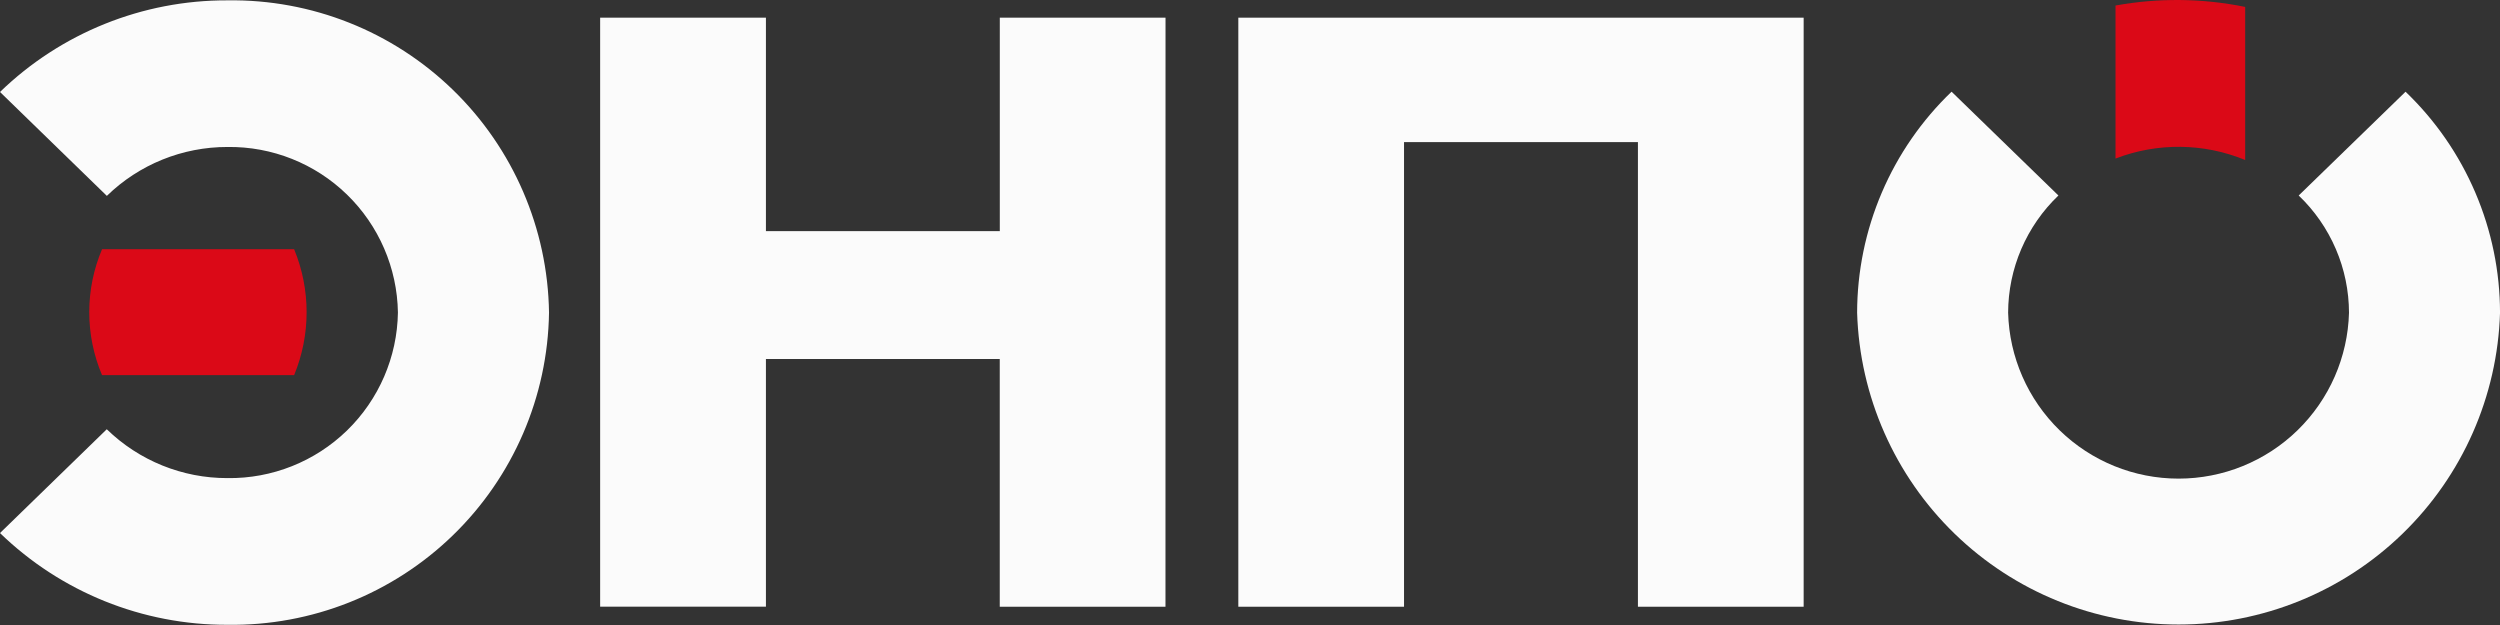
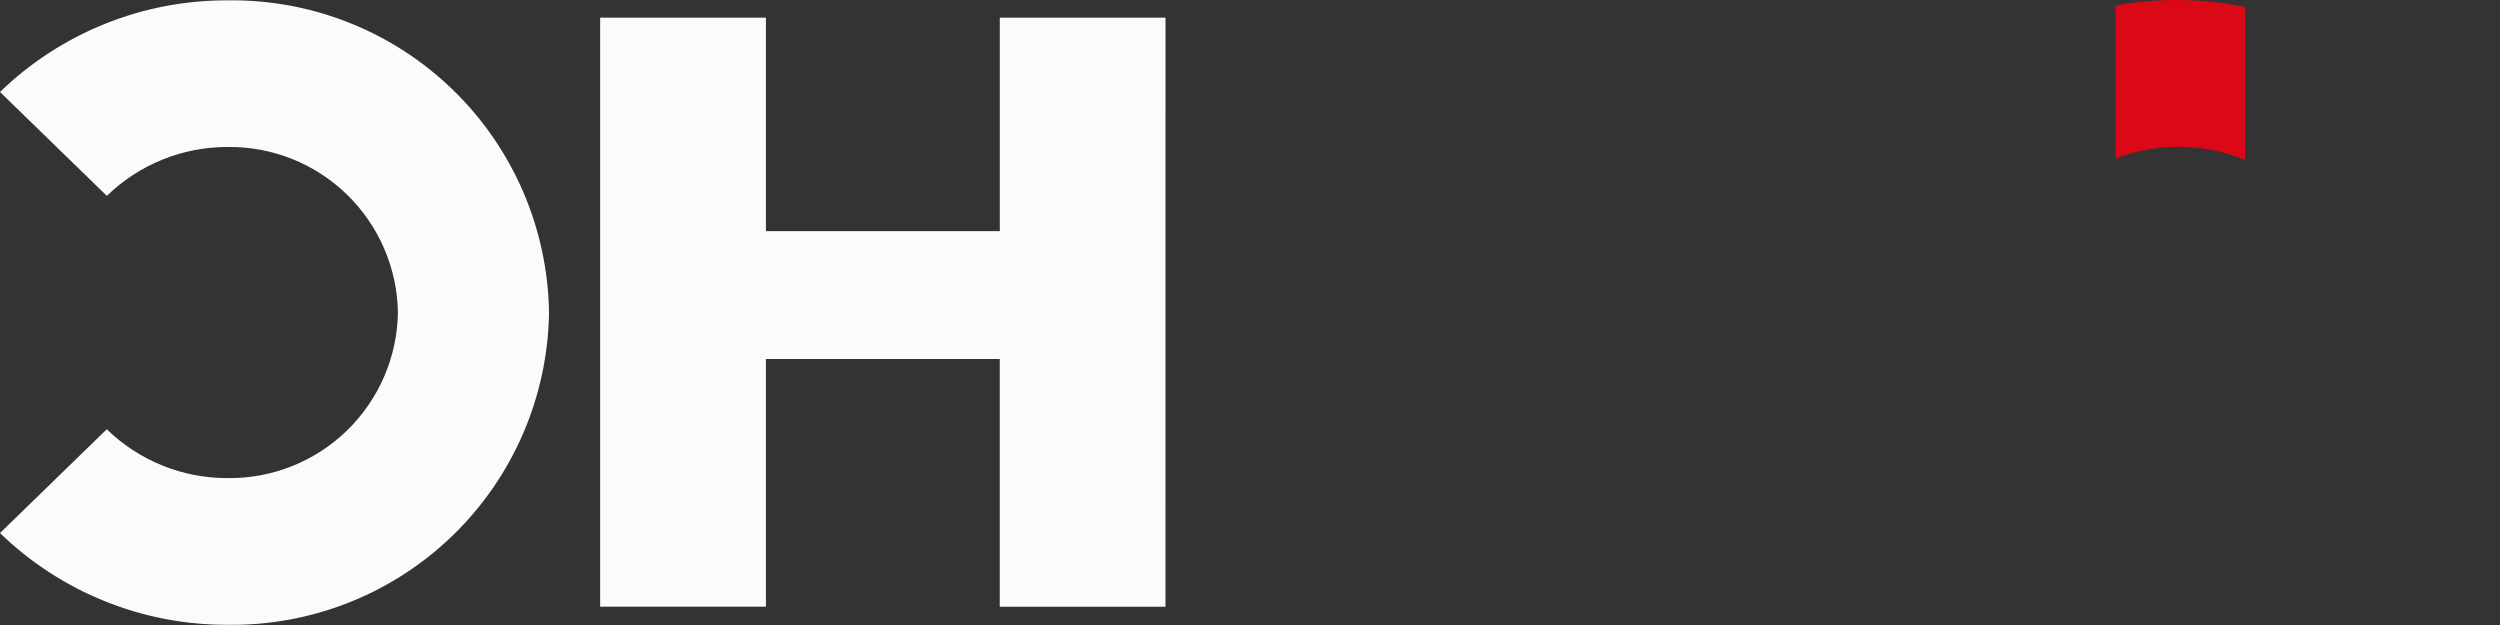
<svg xmlns="http://www.w3.org/2000/svg" width="100" height="25" viewBox="0 0 100 25" fill="none">
  <rect x="0" y="0" width="100" height="25" fill="#333333" stroke="none" />
  <g clip-path="url(#clip0_1_299)">
    <path d="M46.619 24.269H39.99V14.36H30.637V24.268H24.006V0.707H30.637V9.245H39.992V0.707H46.621L46.619 24.269Z" fill="#FBFBFB" />
-     <path d="M72.146 24.269H65.517V5.684H56.161V24.269H49.533V0.707H72.146V24.269Z" fill="#FBFBFB" />
-     <path d="M96.222 3.669L91.948 7.82C92.582 8.426 93.087 9.154 93.433 9.96C93.779 10.765 93.958 11.633 93.96 12.51C93.912 14.286 93.173 15.973 91.899 17.213C90.626 18.452 88.919 19.145 87.143 19.145C85.366 19.145 83.659 18.452 82.386 17.213C81.113 15.973 80.373 14.286 80.325 12.51C80.327 11.633 80.506 10.765 80.852 9.959C81.198 9.154 81.703 8.426 82.337 7.82L78.063 3.668C76.871 4.812 75.921 6.184 75.272 7.704C74.623 9.223 74.287 10.858 74.285 12.51C74.387 15.852 75.787 19.023 78.187 21.351C80.587 23.679 83.799 24.981 87.143 24.981C90.487 24.981 93.699 23.679 96.099 21.351C98.5 19.023 99.899 15.852 100.001 12.51C99.999 10.858 99.663 9.223 99.013 7.704C98.364 6.185 97.415 4.812 96.222 3.669Z" fill="#FBFBFB" />
    <path d="M0 3.679L4.274 7.835C5.565 6.578 7.298 5.876 9.1 5.879C10.881 5.856 12.6 6.539 13.877 7.781C15.155 9.022 15.889 10.72 15.917 12.501C15.889 14.283 15.156 15.98 13.878 17.222C12.6 18.463 10.882 19.148 9.1 19.124C7.297 19.129 5.564 18.427 4.271 17.17L0 21.322C2.438 23.686 5.704 25.003 9.1 24.992C12.462 25.041 15.705 23.753 18.117 21.411C20.529 19.069 21.912 15.865 21.961 12.503C21.912 9.141 20.529 5.937 18.117 3.595C15.705 1.253 12.462 -0.035 9.1 0.014C5.705 0.002 2.439 1.317 0 3.679Z" fill="#FBFBFB" />
-     <path d="M4.082 15.006C3.744 14.209 3.57 13.353 3.57 12.488C3.57 11.622 3.744 10.766 4.082 9.969H11.765C12.431 11.582 12.431 13.393 11.765 15.006H4.082Z" fill="#DB0917" />
-     <path d="M89.807 6.4C88.15 5.717 86.293 5.697 84.621 6.342V0.221C86.338 -0.091 88.098 -0.072 89.807 0.277V6.4Z" fill="#DB0917" />
+     <path d="M89.807 6.4C88.15 5.717 86.293 5.697 84.621 6.342V0.221C86.338 -0.091 88.098 -0.072 89.807 0.277Z" fill="#DB0917" />
  </g>
  <defs>
    <clipPath id="clip0_1_299">
      <rect width="100" height="25" fill="white" />
    </clipPath>
  </defs>
</svg>